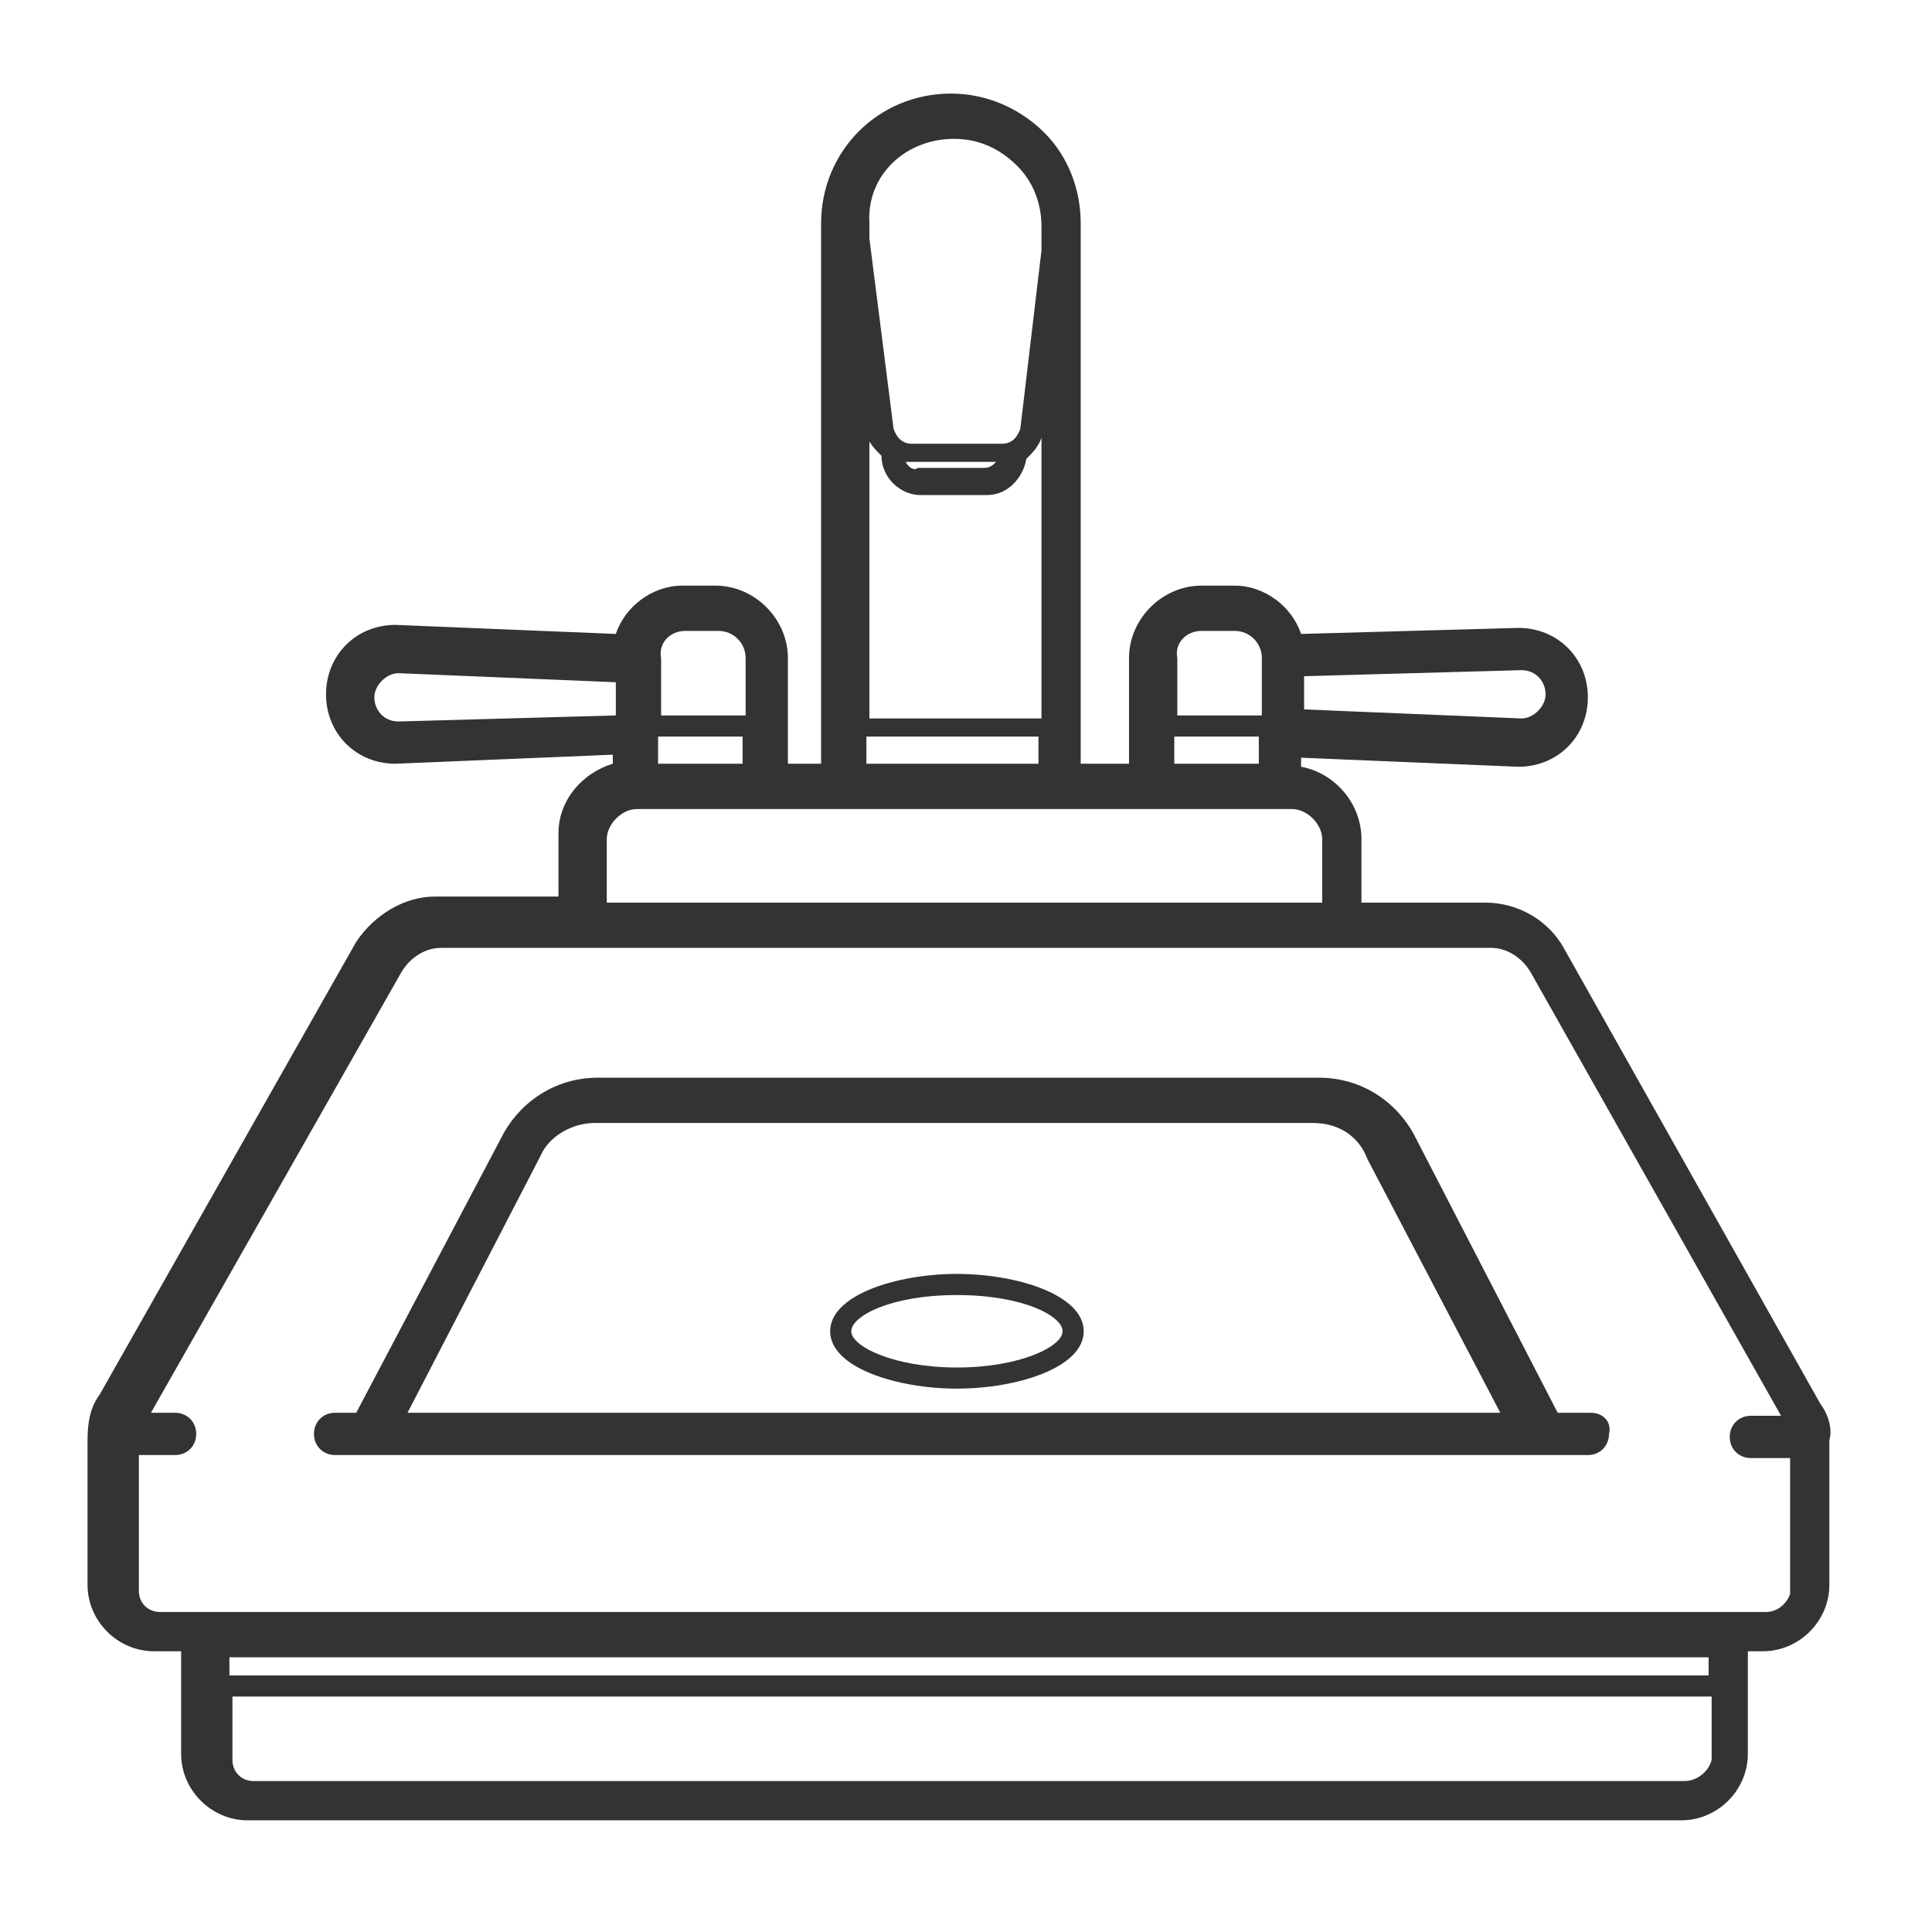
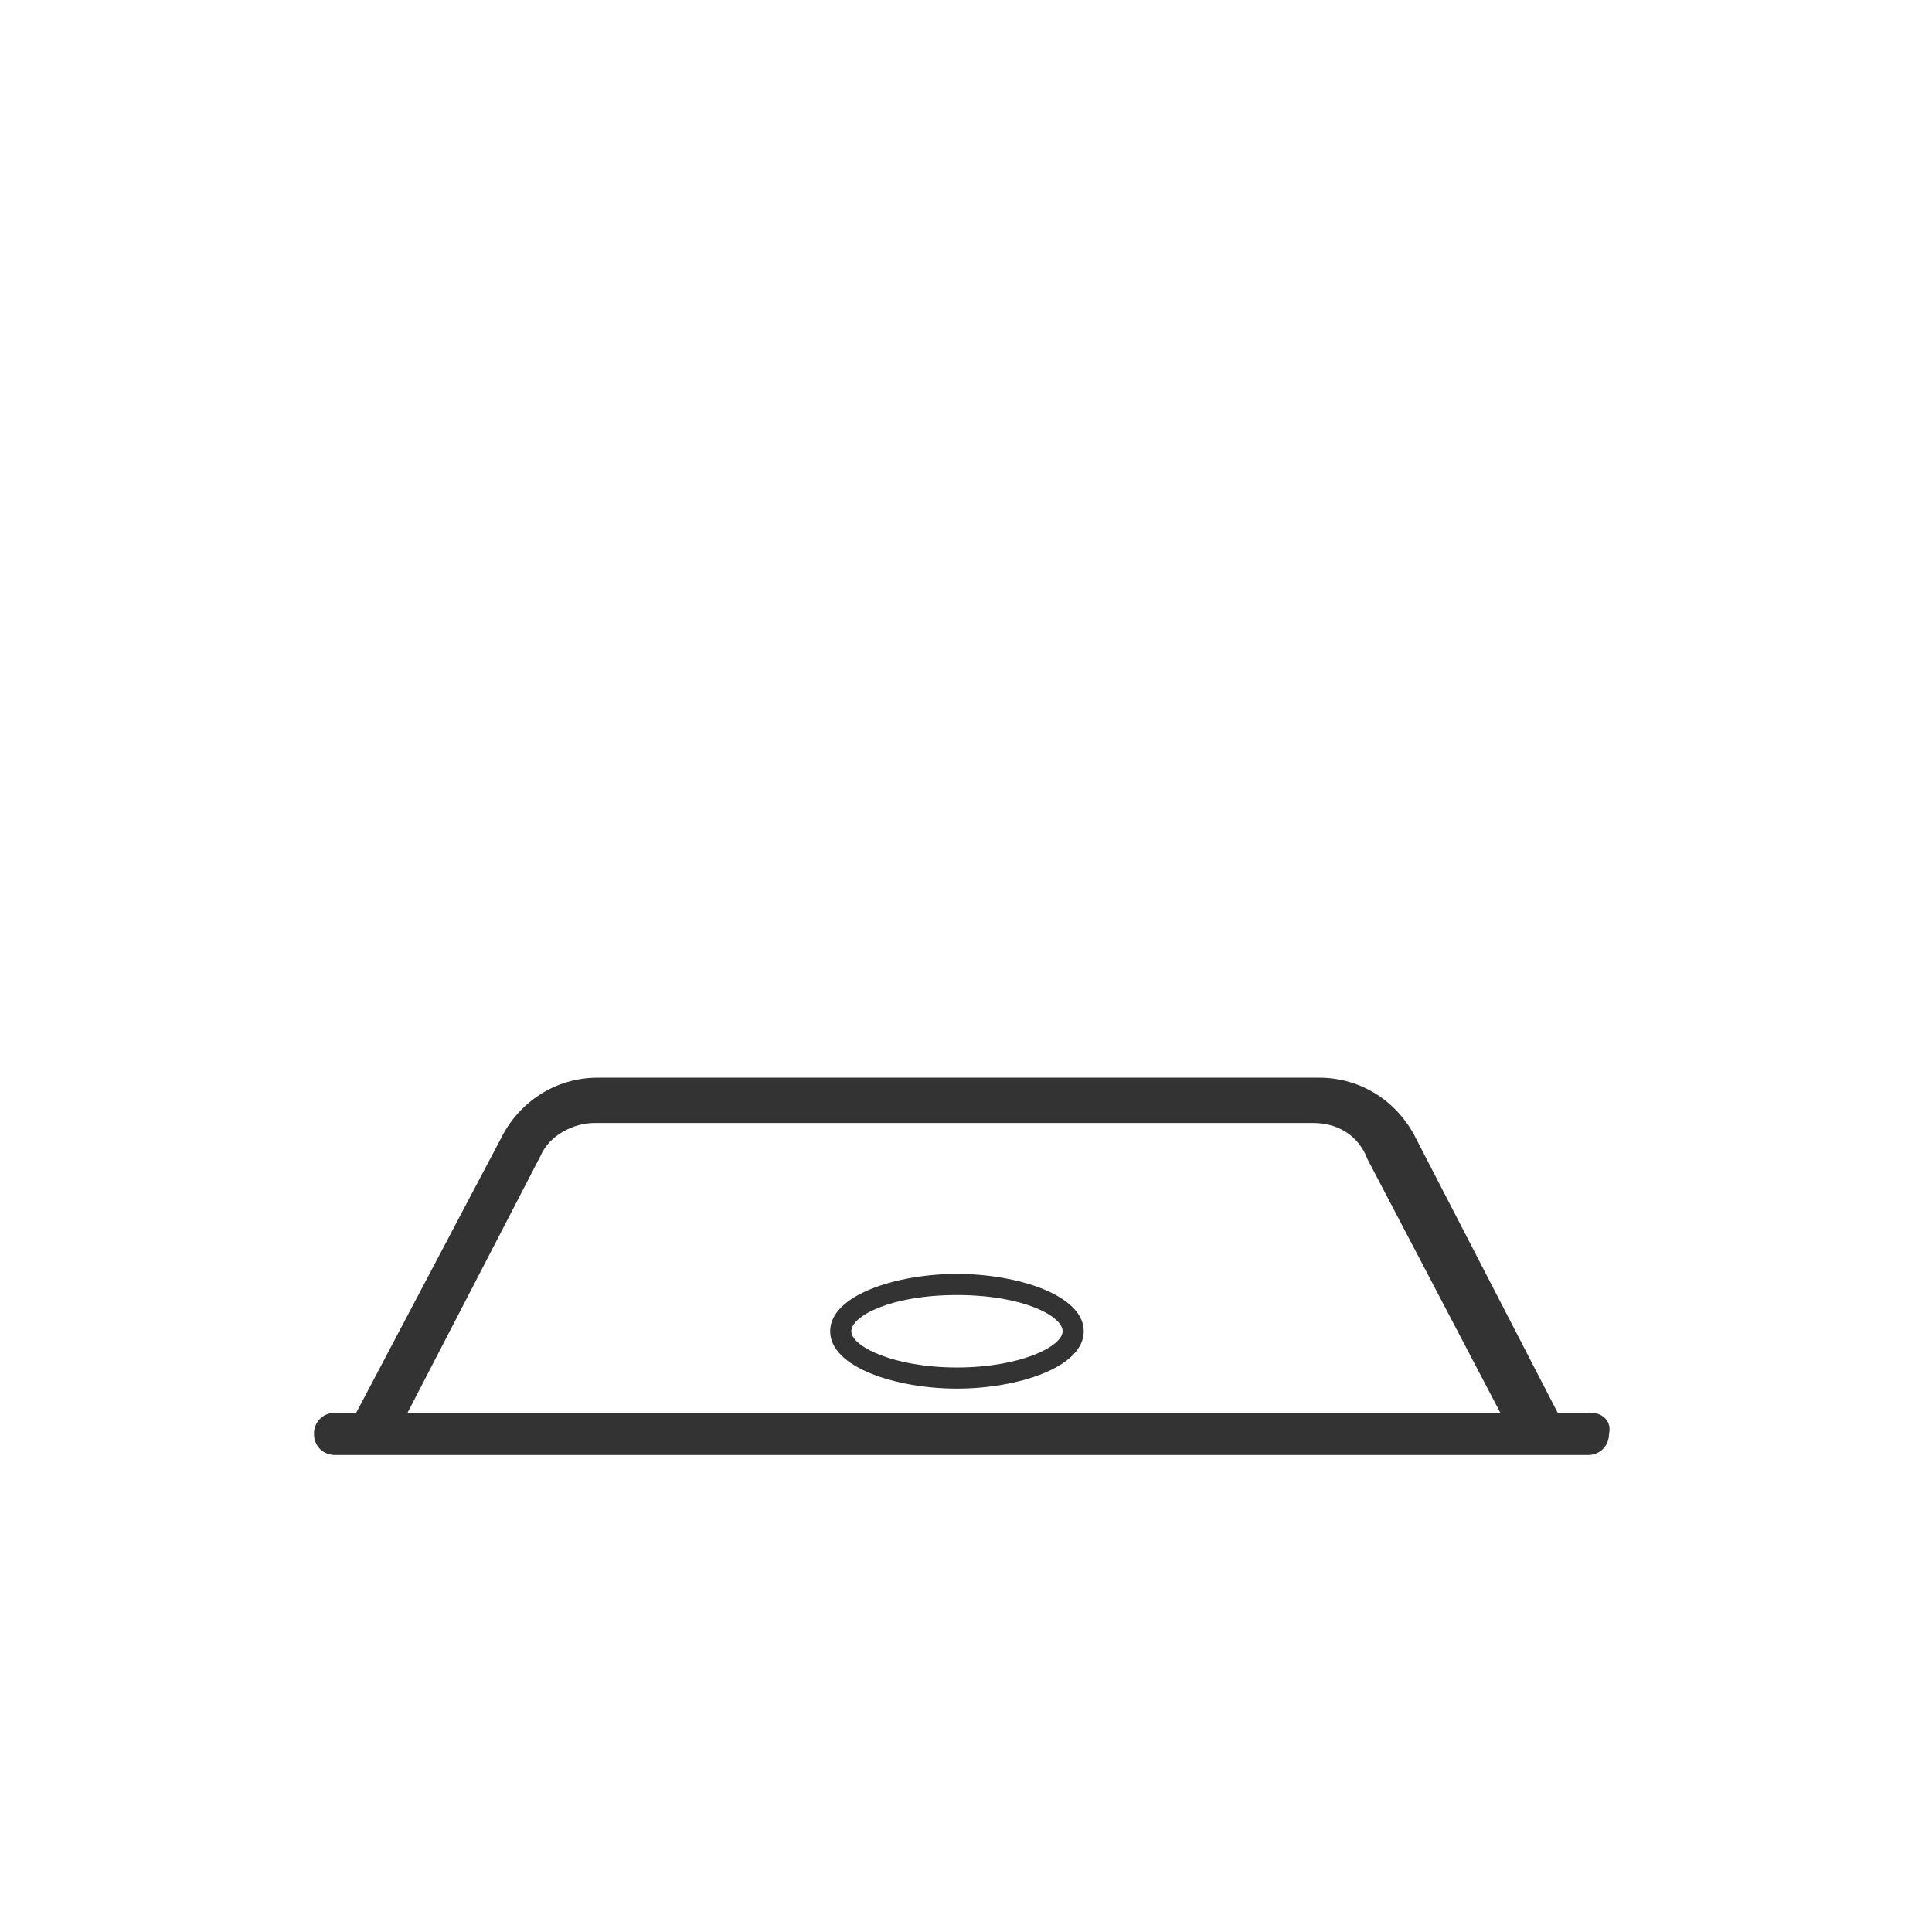
<svg xmlns="http://www.w3.org/2000/svg" version="1.1" width="64" height="64" viewBox="0 0 64 64">
  <title>sink-o</title>
-   <path fill="#333" d="M60.3 46.5l-8.5-15.1c-0.5-0.9-1.5-1.5-2.6-1.5h-4.1v-2.1c0-1.2-0.9-2.2-2-2.4v-0.3l7.2 0.3c1.3 0 2.3-1 2.3-2.3s-1-2.3-2.3-2.3c0 0 0 0 0 0l-7.2 0.2c-0.3-0.9-1.2-1.6-2.2-1.6h-1.1c-1.3 0-2.4 1.1-2.4 2.4v3.5h-1.6v-17.9c0-1.1-0.4-2.2-1.2-3s-1.9-1.3-3.1-1.3c-2.4 0-4.3 1.9-4.3 4.3v17.9h-1.1v-3.5c0-1.3-1.1-2.4-2.4-2.4h-1.1c-1 0-1.9 0.7-2.2 1.6l-7.3-0.3c-1.3 0-2.3 1-2.3 2.3s1 2.3 2.3 2.3c0 0 0 0 0 0l7.2-0.3v0.3c-1 0.3-1.8 1.2-1.8 2.3v2.1h-4.1c-1 0-2 0.6-2.6 1.5l-8.5 15c-0.3 0.4-0.4 0.9-0.4 1.5v4.8c0 1.2 1 2.2 2.2 2.2h0.9v3.4c0 1.2 1 2.2 2.2 2.2h47.5c1.2 0 2.2-1 2.2-2.2v-3.4h0.5c1.2 0 2.2-1 2.2-2.2v-4.8c0.1-0.3 0-0.8-0.3-1.2zM50.4 22.2c0.5 0 0.8 0.4 0.8 0.8s-0.4 0.8-0.8 0.8l-7.2-0.3v-1.1l7.2-0.2zM39.8 20.9h1.1c0.5 0 0.9 0.4 0.9 0.9v1.9h-2.8v-1.9c-0.1-0.5 0.3-0.9 0.8-0.9zM38.9 24.4h2.8v0.9h-2.8v-0.9zM28.7 14.1v0.3c0.1 0.3 0.3 0.5 0.5 0.7v0c0 0.7 0.6 1.3 1.3 1.3h2.2c0.7 0 1.2-0.6 1.3-1.2 0.2-0.2 0.4-0.4 0.5-0.7v9.3h-5.7v-9.7zM30 15.3c0.1 0 0.1 0 0 0h3c-0.1 0.1-0.2 0.2-0.4 0.2h-2.2c-0.1 0.1-0.3 0-0.4-0.2zM31.6 4.6c0.8 0 1.5 0.3 2.1 0.9 0.5 0.5 0.8 1.2 0.8 2v0.8l-0.7 5.9c-0.1 0.3-0.3 0.5-0.6 0.5h-3c-0.3 0-0.5-0.2-0.6-0.5l-0.8-6.3v-0.5c-0.1-1.6 1.2-2.8 2.8-2.8zM28.7 24.4h5.7v0.9h-5.7v-0.9zM22.7 20.9h1.1c0.5 0 0.9 0.4 0.9 0.9v1.9h-2.8v-1.9c-0.1-0.5 0.3-0.9 0.8-0.9zM13.2 23.9c-0.5 0-0.8-0.4-0.8-0.8s0.4-0.8 0.8-0.8l7.2 0.3v1.1l-7.2 0.2zM21.8 24.4h2.8v0.9h-2.8v-0.9zM20.1 27.8c0-0.5 0.5-1 1-1h21.7c0.5 0 1 0.5 1 1v2.1h-23.7v-2.1zM55.8 59h-47.4c-0.4 0-0.7-0.3-0.7-0.7v-2.1h49v2.1c-0.1 0.4-0.5 0.7-0.9 0.7zM56.6 55.5h-49v-0.6h49v0.6zM58.5 53.4h-53.2c-0.4 0-0.7-0.3-0.7-0.7v-4.5h1.2c0.4 0 0.7-0.3 0.7-0.7s-0.3-0.7-0.7-0.7h-0.8l8.3-14.6c0.3-0.5 0.8-0.8 1.3-0.8h34.8c0.5 0 1 0.3 1.3 0.8l8.3 14.7h-1c-0.4 0-0.7 0.3-0.7 0.7s0.3 0.7 0.7 0.7h1.3v4.5c-0.1 0.3-0.4 0.6-0.8 0.6z" />
  <path fill="#333" d="M52.7 46.8h-1.1l-4.7-9.1c-0.6-1.2-1.8-2-3.2-2h-23.9c-1.4 0-2.6 0.8-3.2 2l-4.8 9.1h-0.7c-0.4 0-0.7 0.3-0.7 0.7s0.3 0.7 0.7 0.7h41.5c0.4 0 0.7-0.3 0.7-0.7 0.1-0.4-0.2-0.7-0.6-0.7zM17.9 38.3c0.3-0.7 1.1-1.1 1.8-1.1h23.8c0.8 0 1.5 0.4 1.8 1.2l4.4 8.4h-36.2l4.4-8.5z" />
  <path fill="#333" d="M31.7 42.2c-2 0-4.2 0.7-4.2 1.9s2.2 1.9 4.2 1.9 4.2-0.7 4.2-1.9c0-1.2-2.2-1.9-4.2-1.9zM31.7 45.3c-2.1 0-3.5-0.7-3.5-1.2s1.3-1.2 3.5-1.2 3.5 0.7 3.5 1.2-1.4 1.2-3.5 1.2z" />
</svg>